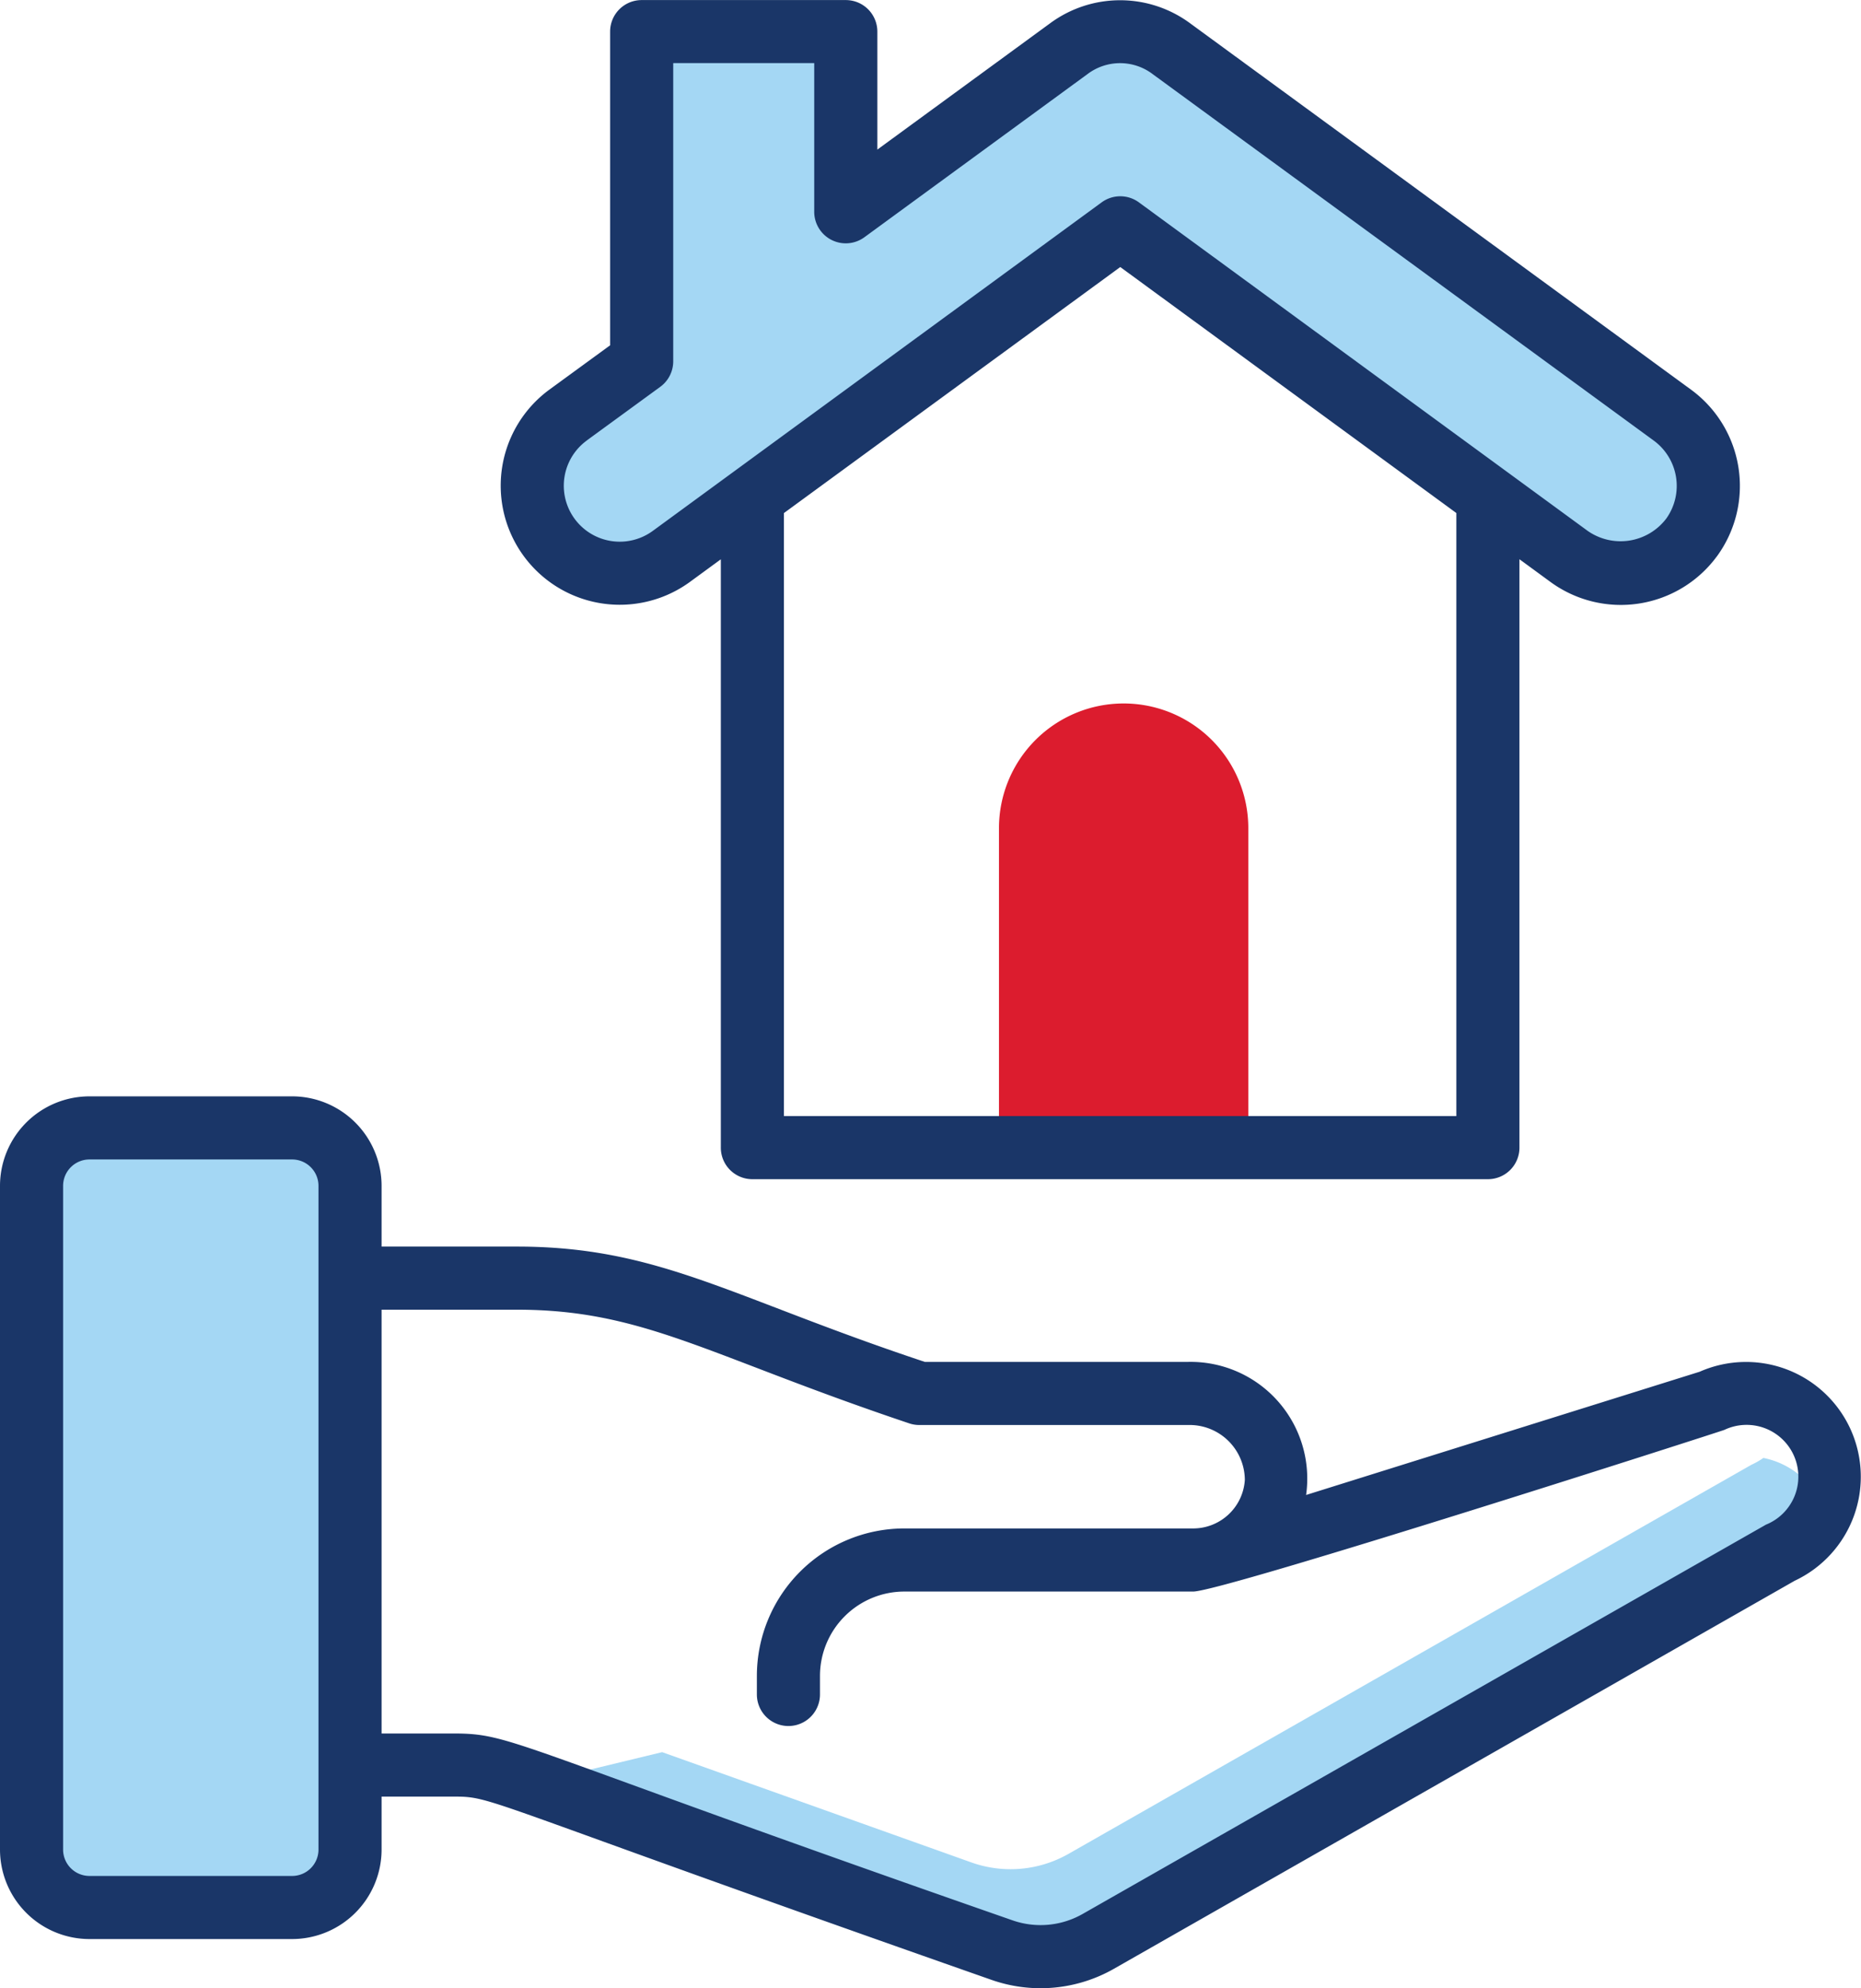
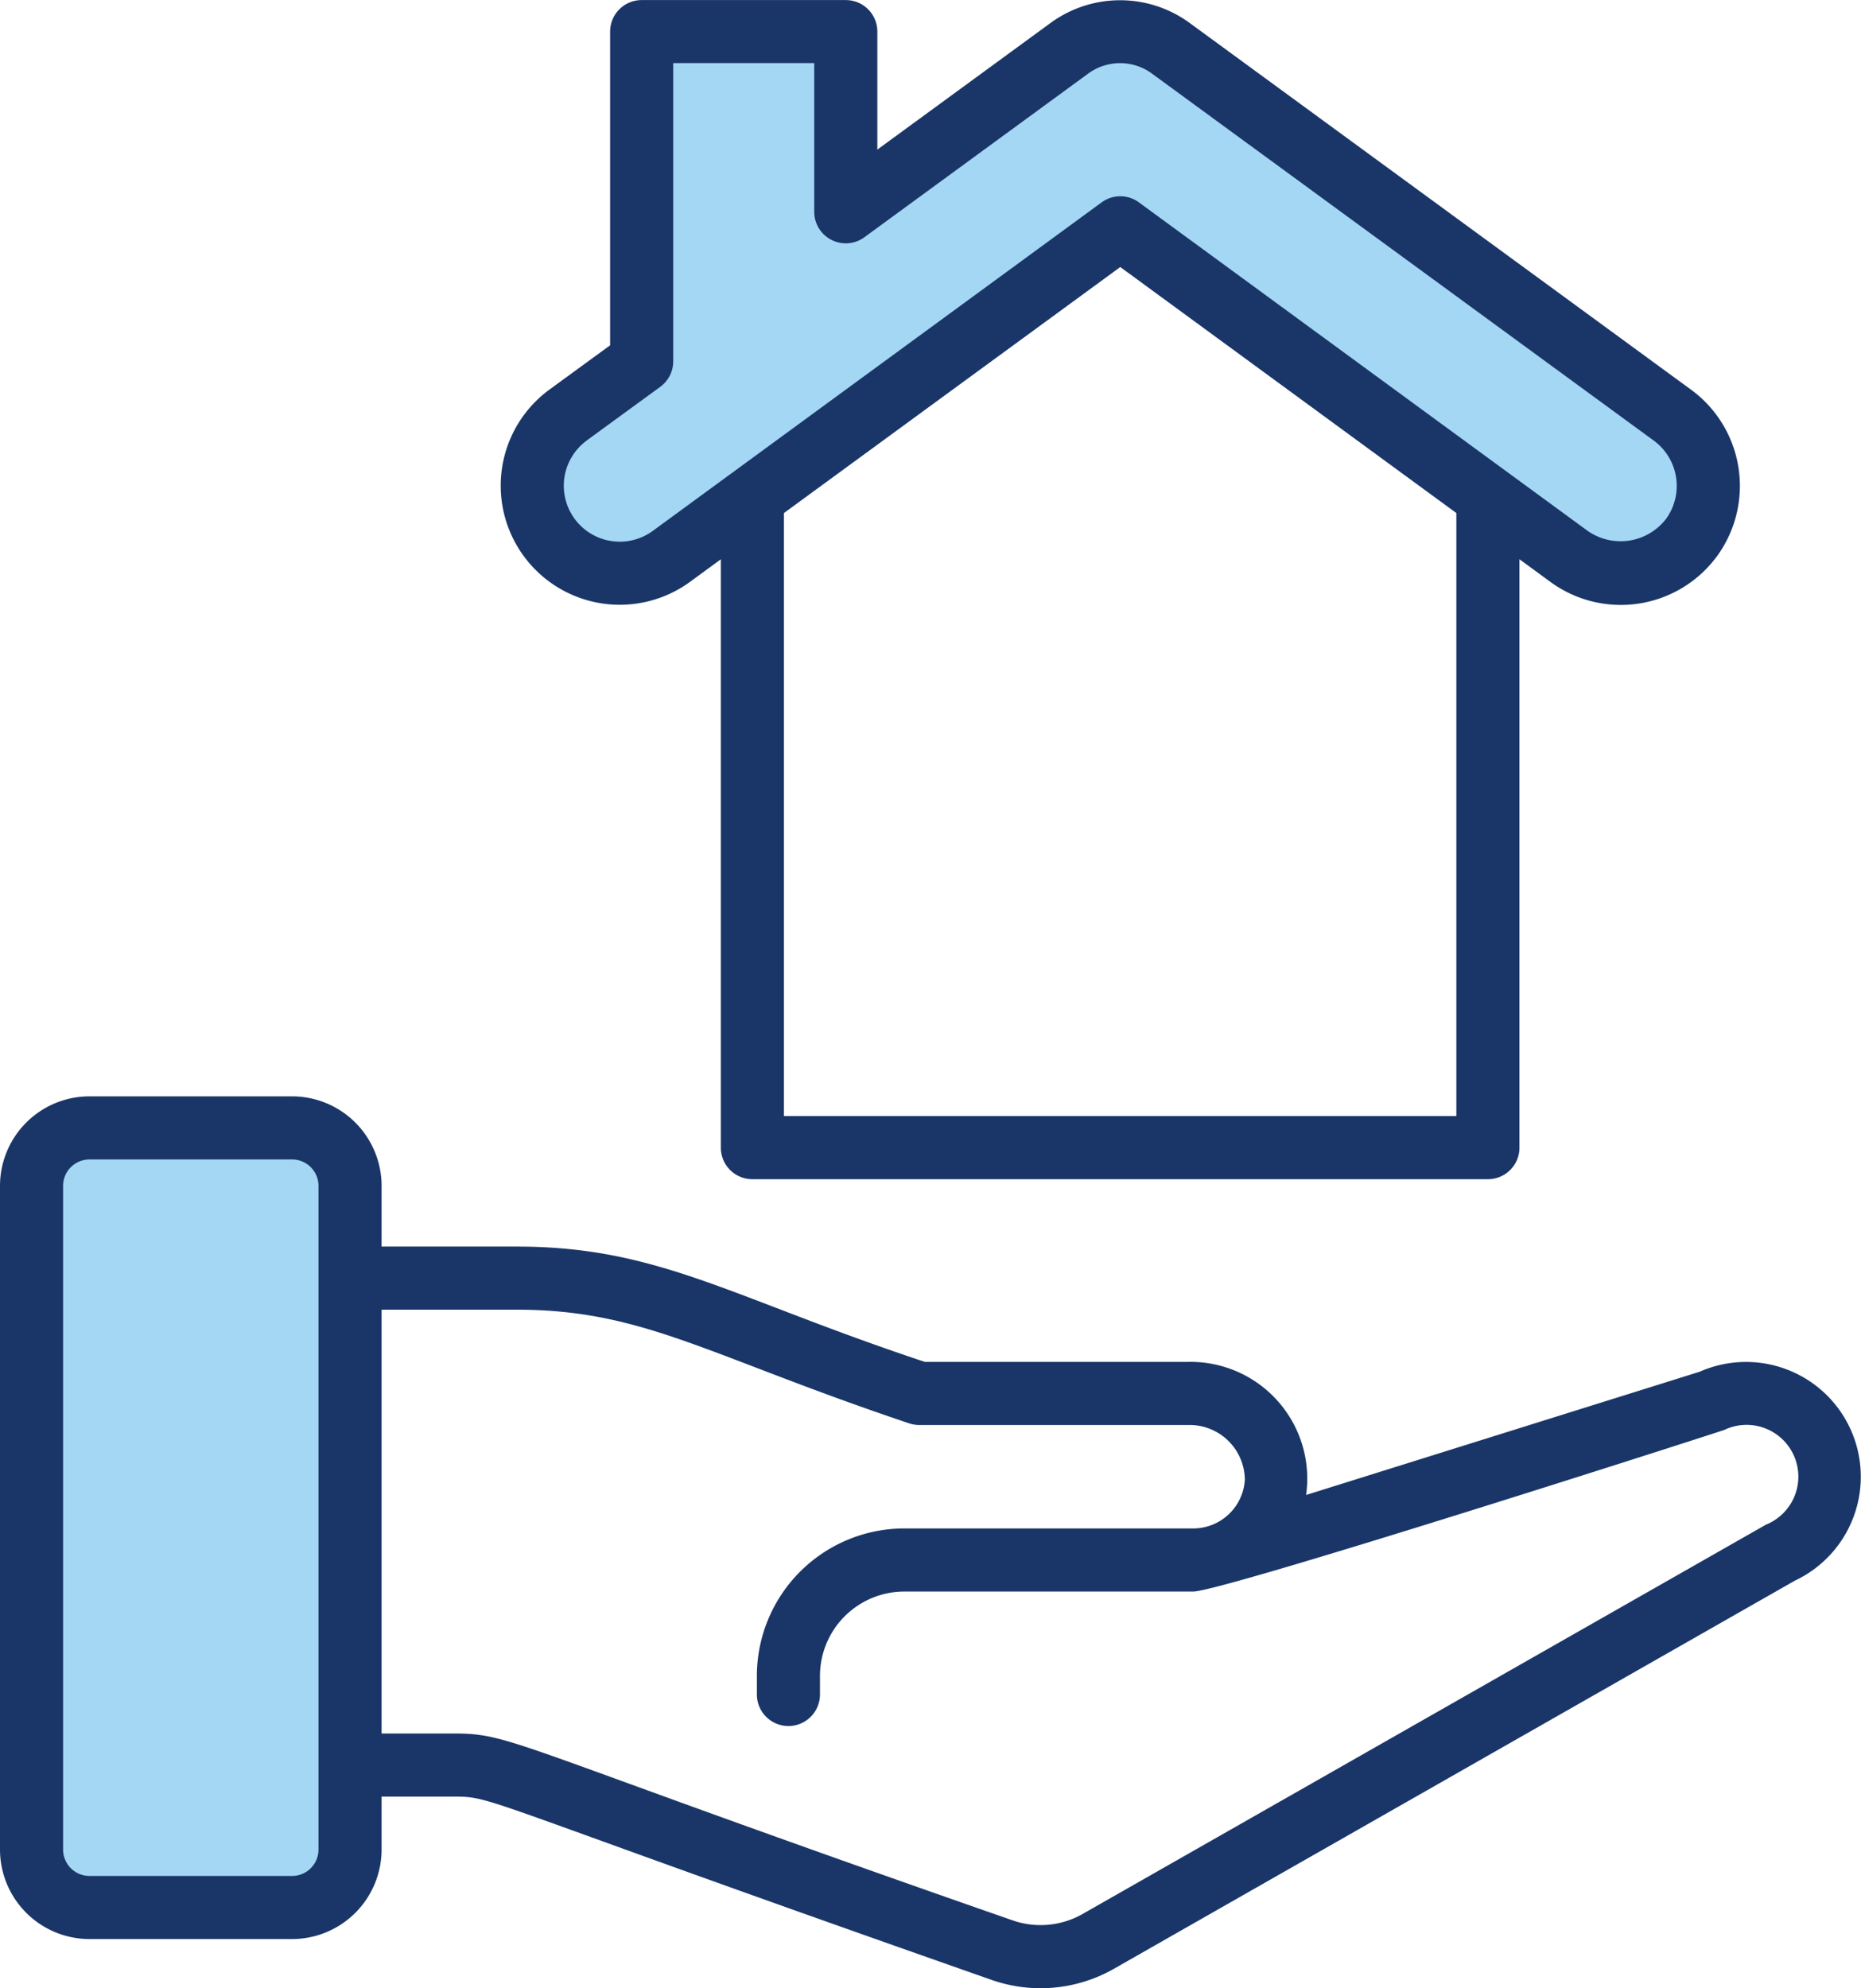
<svg xmlns="http://www.w3.org/2000/svg" width="81.578" height="87.135" viewBox="0 0 81.578 87.135">
  <g id="_051-loan" data-name="051-loan" transform="translate(0)">
    <g id="Group_302" data-name="Group 302" transform="translate(43.791 30.829)">
-       <path id="Path_768" data-name="Path 768" d="M47.6,30.754v14H36.671v-14a5.464,5.464,0,0,1,5.464-5.464h0A5.464,5.464,0,0,1,47.6,30.754Z" transform="translate(-36.671 -25.289)" fill="#dc1c2e" />
-     </g>
+       </g>
    <g id="Group_304" data-name="Group 304" transform="translate(1.382 49.432)">
      <g id="Group_303" data-name="Group 303" transform="translate(22.001 14.459)">
-         <path id="Path_769" data-name="Path 769" d="M78.454,51.387a3.635,3.635,0,0,1-1.837,1.942L46.674,70.387a5.127,5.127,0,0,1-4.225.38L21.914,63.459l5.642-1.365,13.581,4.842a5.128,5.128,0,0,0,4.225-.38L75.305,49.5a3.422,3.422,0,0,0,.525-.3A3.577,3.577,0,0,1,78.376,51.2c.026.066.052.118.079.184Z" transform="translate(-21.914 -49.196)" fill="#a4d7f4" />
-       </g>
+         </g>
      <path id="Path_770" data-name="Path 770" d="M19.967,41.279V70.368a2.538,2.538,0,0,1-2.538,2.538H8.544a2.538,2.538,0,0,1-2.538-2.538V41.279A2.538,2.538,0,0,1,8.544,38.74h8.884A2.538,2.538,0,0,1,19.967,41.279Z" transform="translate(-6.006 -38.74)" fill="#a4d7f4" />
    </g>
    <g id="Group_306" data-name="Group 306" transform="translate(0)">
      <path id="Path_771" data-name="Path 771" d="M72.7,26.166a3.842,3.842,0,0,1-5.38.83L63.767,24.41,47.655,12.6,31.53,24.41,27.975,27a3.835,3.835,0,0,1-4.522-6.2l3.222-2.351V4h8.948v7.9L45.179,4.91l.207-.152a3.755,3.755,0,0,1,4.522,0l7.745,5.656L71.843,20.8a3.848,3.848,0,0,1,.857,5.366Z" transform="translate(1.453 -2.614)" fill="#a4d7f4" />
      <g id="Group_305" data-name="Group 305">
        <path id="Path_772" data-name="Path 772" d="M86.1,52.275a5.033,5.033,0,0,0-6.588-2.466L62.26,55.21a5.117,5.117,0,0,0-5.171-5.832H45.546C37,46.537,33.878,44.324,27.656,44.324H21.733V41.662a3.927,3.927,0,0,0-3.922-3.922H8.927a3.926,3.926,0,0,0-3.921,3.922V70.75a3.926,3.926,0,0,0,3.921,3.922h8.884a3.927,3.927,0,0,0,3.922-3.922V68.429h3.114c1.863,0,.806.029,23.623,8.032a6.494,6.494,0,0,0,5.364-.485L83.68,58.968A5.035,5.035,0,0,0,86.1,52.275ZM17.811,71.907H8.927A1.157,1.157,0,0,1,7.772,70.75V41.662a1.157,1.157,0,0,1,1.155-1.156h8.884a1.157,1.157,0,0,1,1.156,1.156V70.75A1.157,1.157,0,0,1,17.811,71.907Zm64.6-15.392L52.463,73.573a3.727,3.727,0,0,1-3.075.278c-22.25-7.755-21.855-8.188-24.541-8.188H21.733V47.09h5.924c5.563,0,8.342,2.005,17.17,4.97a1.393,1.393,0,0,0,.475.084H57.089a2.421,2.421,0,0,1,2.485,2.407,2.27,2.27,0,0,1-2.268,2.126H44.644a6.468,6.468,0,0,0-6.46,6.46v.816a1.383,1.383,0,0,0,2.766,0v-.816a3.7,3.7,0,0,1,3.694-3.694H57.307c1.312,0,23.15-7.024,23.289-7.086a2.269,2.269,0,1,1,1.812,4.158Z" transform="translate(-5.006 10.308)" fill="#1a3668" />
        <path id="Path_773" data-name="Path 773" d="M29.173,28.5l1.355-.991V53.293a1.382,1.382,0,0,0,1.383,1.383H64.153a1.382,1.382,0,0,0,1.383-1.383V27.506l1.359.995a5.227,5.227,0,0,0,7.292-1.117.229.229,0,0,0,.015-.019,5.228,5.228,0,0,0-1.157-7.3L51.124,4.036a5.166,5.166,0,0,0-6.172-.011L37.389,9.553V4.38A1.382,1.382,0,0,0,36.006,3H27.058A1.382,1.382,0,0,0,25.675,4.38V18.13l-2.651,1.934A5.218,5.218,0,0,0,29.173,28.5ZM62.77,51.91H33.294V25.482L48.038,14.7,62.77,25.481V51.91ZM24.652,22.3l3.222-2.351a1.383,1.383,0,0,0,.567-1.117V5.763h6.181v6.514a1.383,1.383,0,0,0,2.2,1.117L46.6,6.245a2.367,2.367,0,0,1,2.874.012L71.415,22.3a2.463,2.463,0,0,1,.559,3.421,2.515,2.515,0,0,1-3.456.536L48.855,11.866a1.382,1.382,0,0,0-1.634,0l-19.679,14.4a2.452,2.452,0,0,1-2.89-3.963Z" transform="translate(1.07 -2.997)" fill="#1a3668" />
      </g>
    </g>
  </g>
</svg>